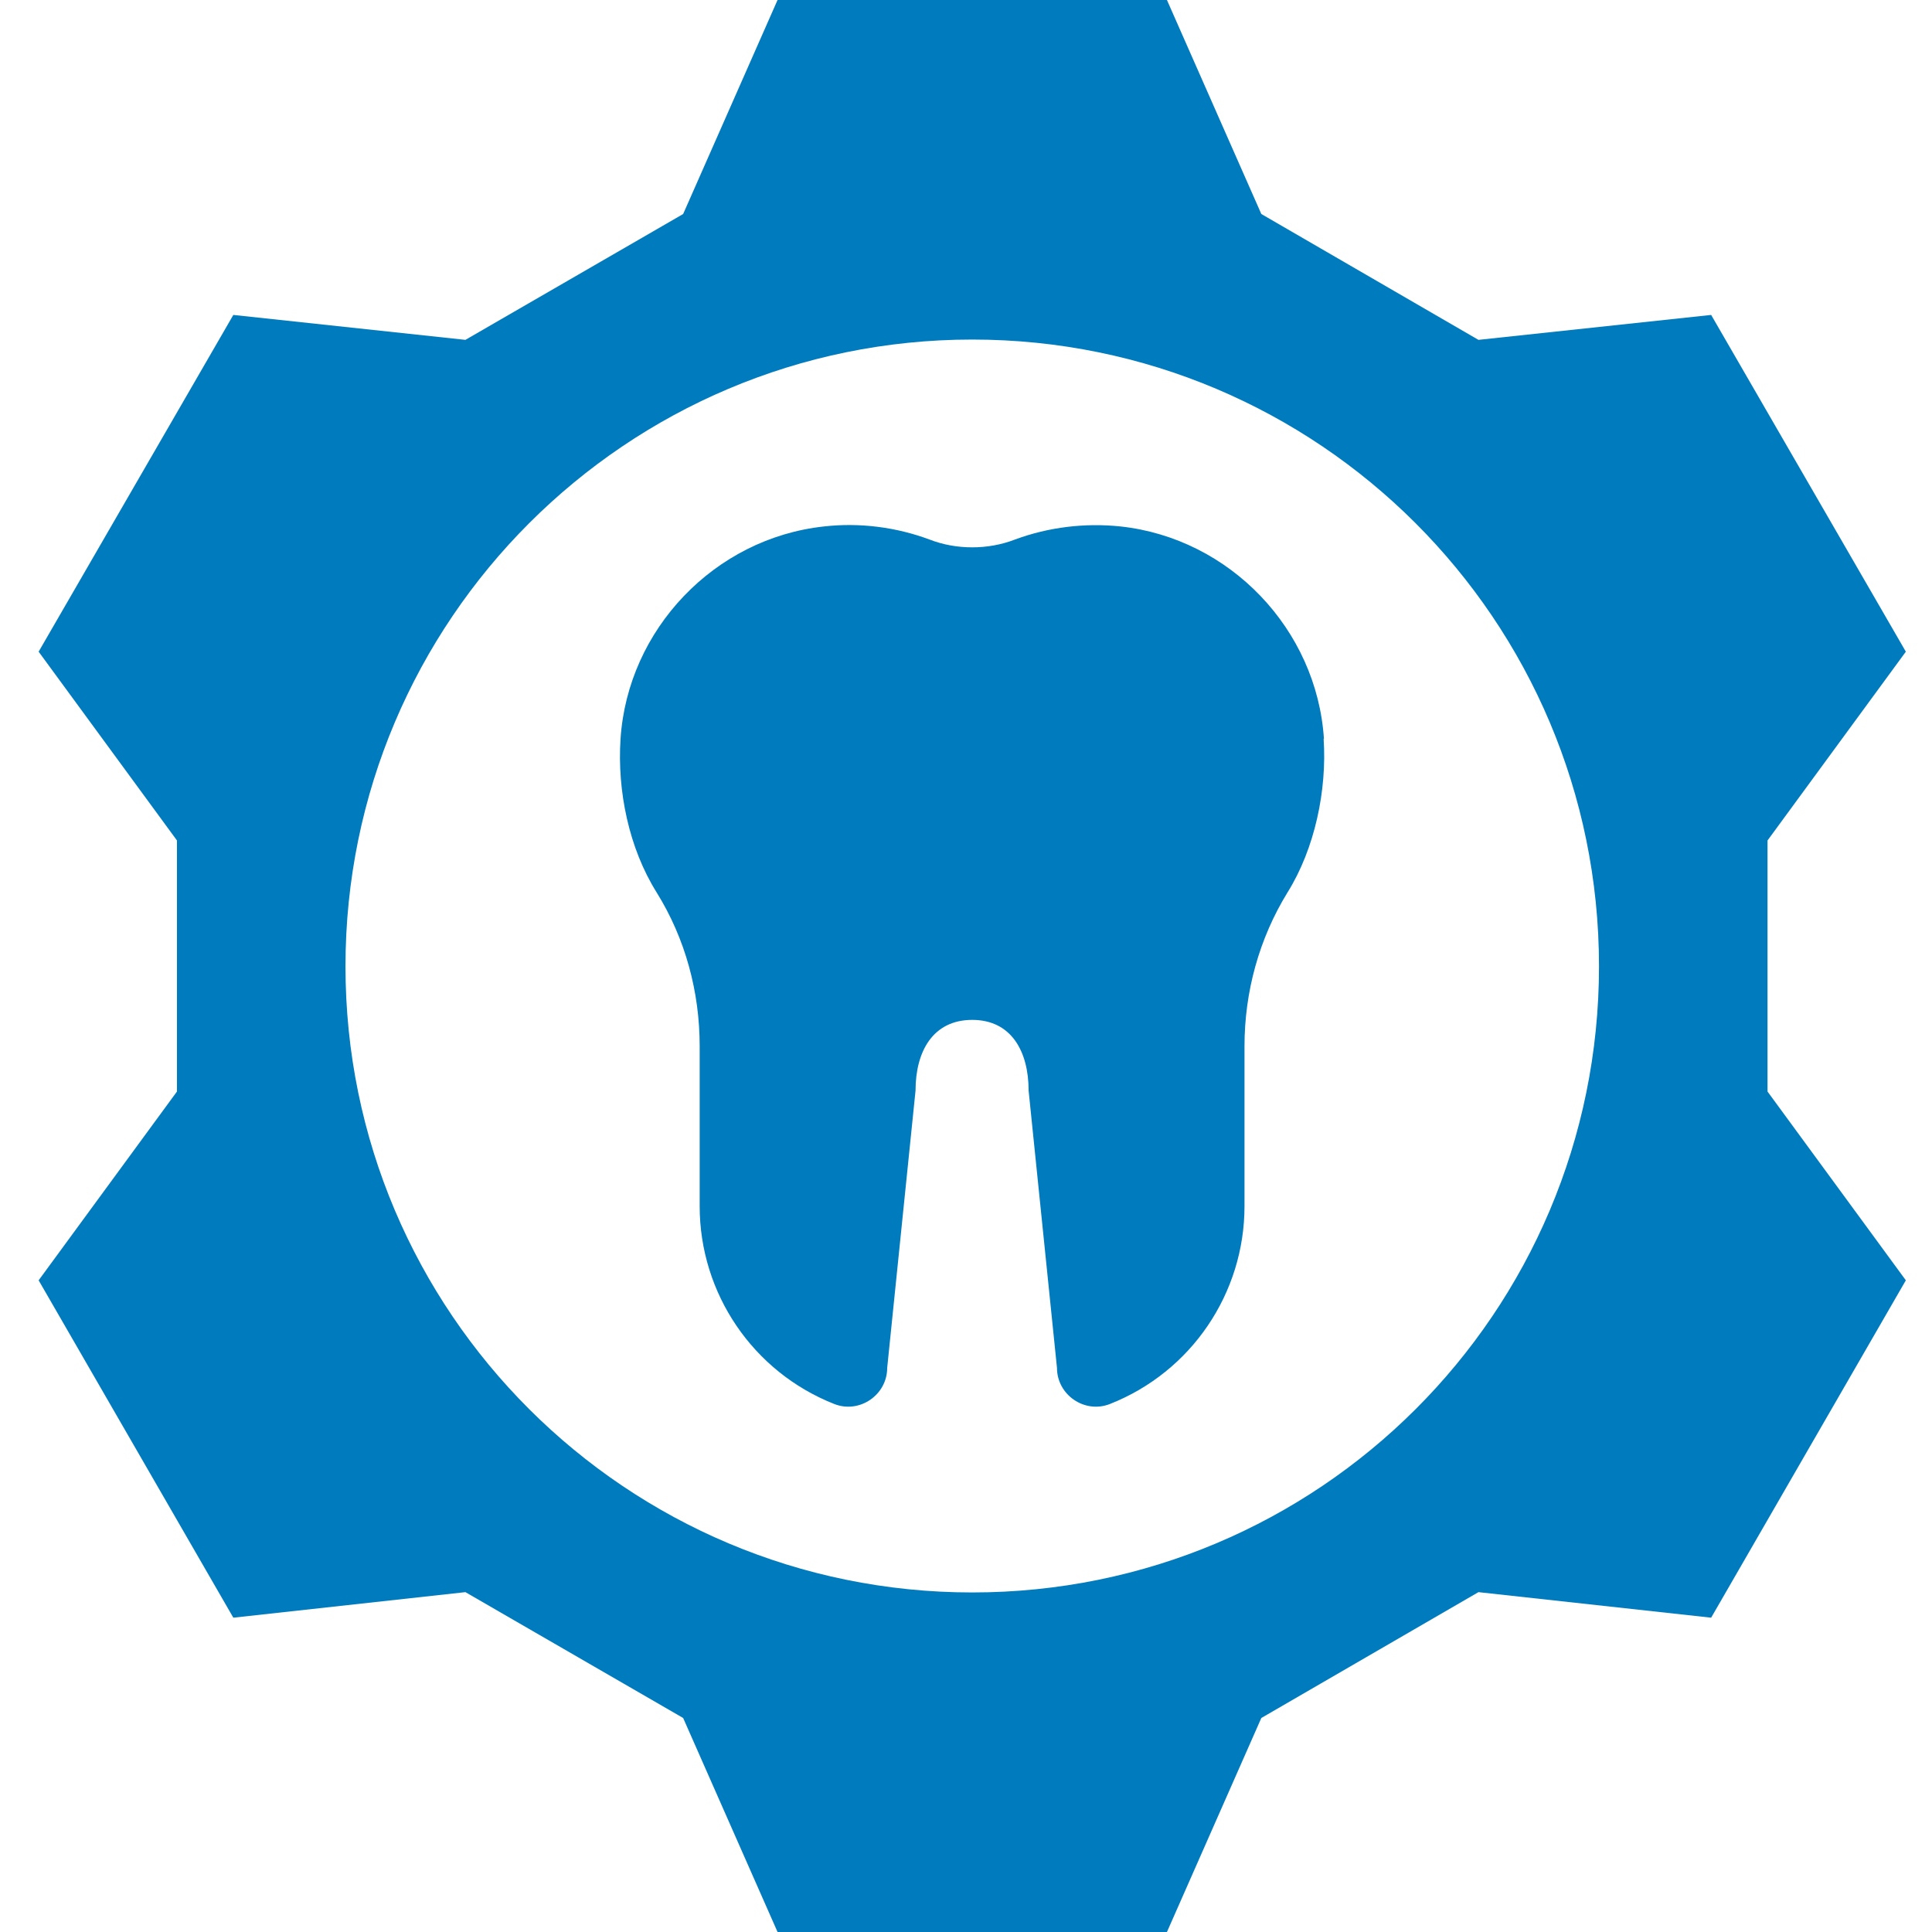
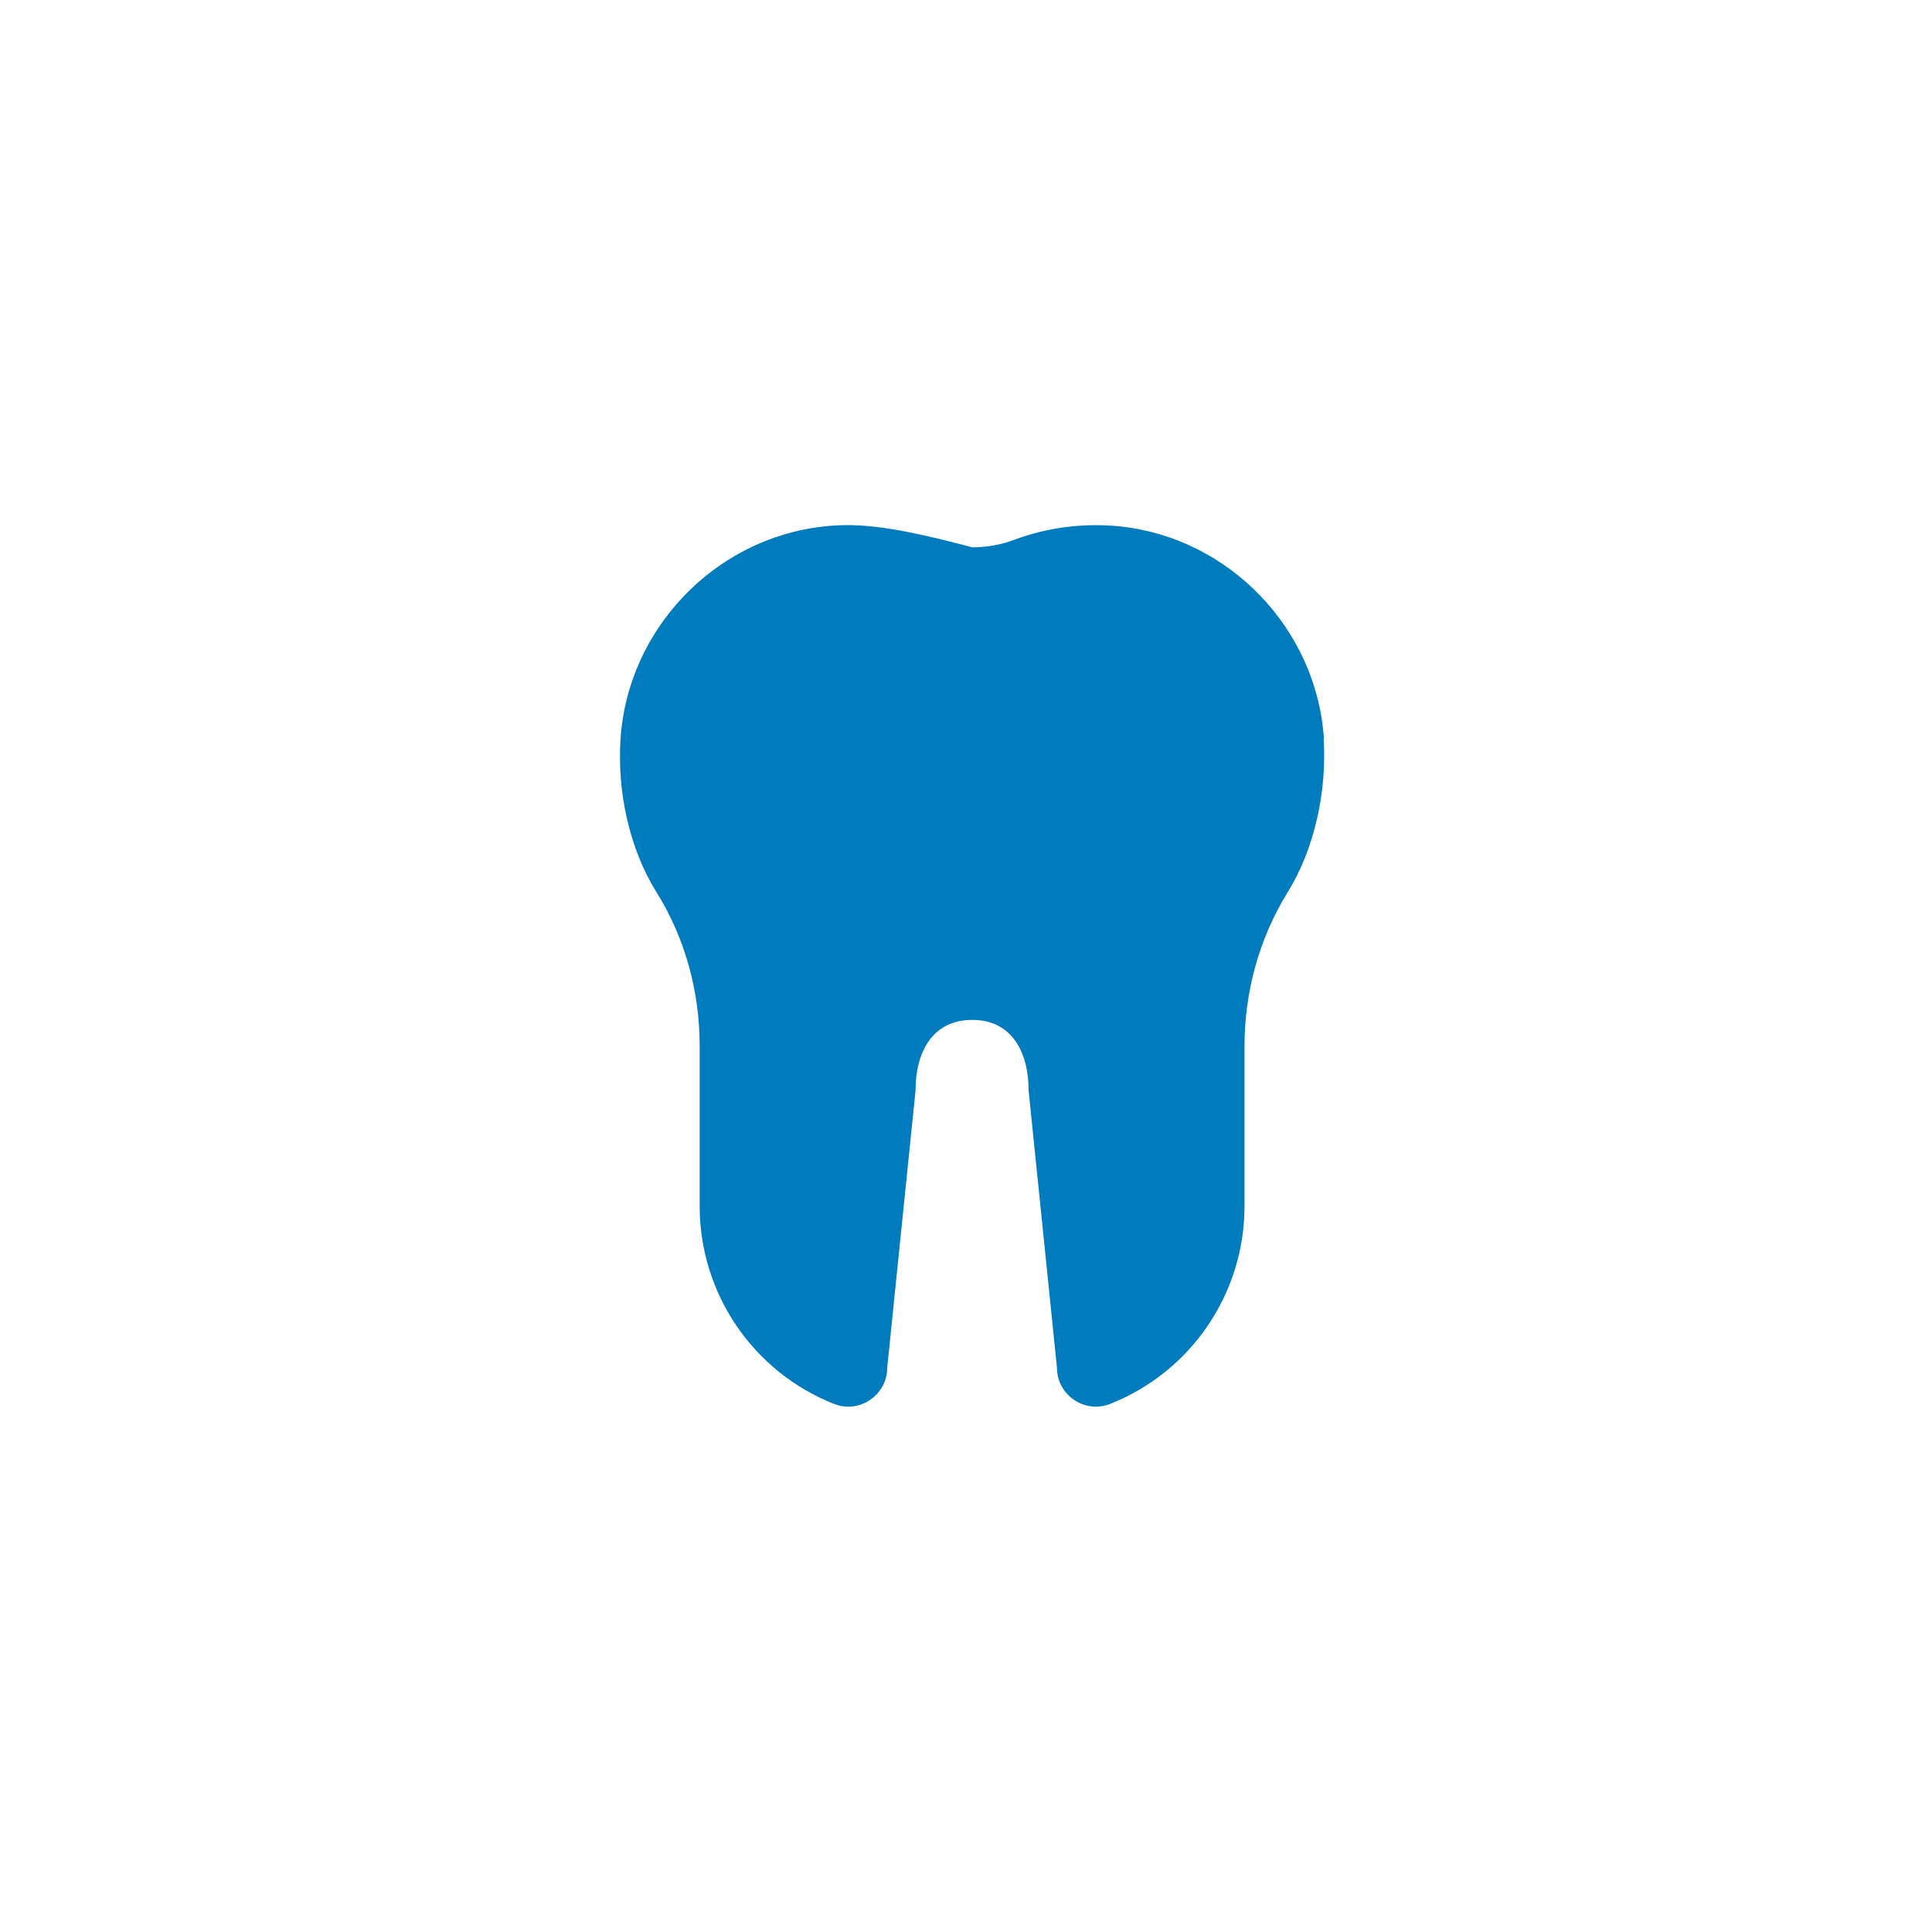
<svg xmlns="http://www.w3.org/2000/svg" width="100" height="100" viewBox="0 0 100 100" fill="none">
-   <path d="M68.527 38.246C68.156 32.57 63.657 27.862 57.998 27.249C56.16 27.056 54.273 27.282 52.532 27.927C51.822 28.201 51.065 28.33 50.323 28.33C49.565 28.33 48.824 28.201 48.114 27.927C46.389 27.282 44.486 27.04 42.648 27.249C36.989 27.862 32.49 32.57 32.119 38.246C31.942 40.938 32.554 43.905 33.989 46.195C35.473 48.581 36.215 51.338 36.215 54.144V62.432C36.215 66.946 38.972 71.01 43.18 72.67C44.486 73.186 45.921 72.203 45.921 70.8L47.388 56.45C47.388 54.418 48.291 52.789 50.323 52.789C52.355 52.789 53.241 54.434 53.241 56.45L54.709 70.8C54.709 72.203 56.144 73.186 57.45 72.67C61.658 71.01 64.415 66.946 64.415 62.432V54.144C64.415 51.338 65.173 48.581 66.64 46.195C68.059 43.921 68.688 40.89 68.511 38.246H68.527Z" fill="#007BBD" />
-   <path d="M91.487 43.502L98.646 33.731L88.569 16.301L76.524 17.591L65.286 11.077L60.401 0H40.246L35.36 11.077L24.09 17.591L12.077 16.301L2 33.731L9.159 43.502V56.498L2 66.269L12.077 83.731L24.09 82.409L35.36 88.923L40.246 100H60.401L65.286 88.923L76.524 82.409L88.569 83.731L98.646 66.269L91.487 56.498V43.502ZM50.323 82.425C32.426 82.425 17.882 67.93 17.882 50.016C17.882 32.102 32.426 17.575 50.323 17.575C68.221 17.575 82.764 32.07 82.764 50.016C82.764 67.962 68.237 82.425 50.323 82.425Z" fill="#007BBD" />
+   <path d="M68.527 38.246C68.156 32.57 63.657 27.862 57.998 27.249C56.16 27.056 54.273 27.282 52.532 27.927C51.822 28.201 51.065 28.33 50.323 28.33C46.389 27.282 44.486 27.04 42.648 27.249C36.989 27.862 32.49 32.57 32.119 38.246C31.942 40.938 32.554 43.905 33.989 46.195C35.473 48.581 36.215 51.338 36.215 54.144V62.432C36.215 66.946 38.972 71.01 43.18 72.67C44.486 73.186 45.921 72.203 45.921 70.8L47.388 56.45C47.388 54.418 48.291 52.789 50.323 52.789C52.355 52.789 53.241 54.434 53.241 56.45L54.709 70.8C54.709 72.203 56.144 73.186 57.45 72.67C61.658 71.01 64.415 66.946 64.415 62.432V54.144C64.415 51.338 65.173 48.581 66.64 46.195C68.059 43.921 68.688 40.89 68.511 38.246H68.527Z" fill="#007BBD" />
</svg>